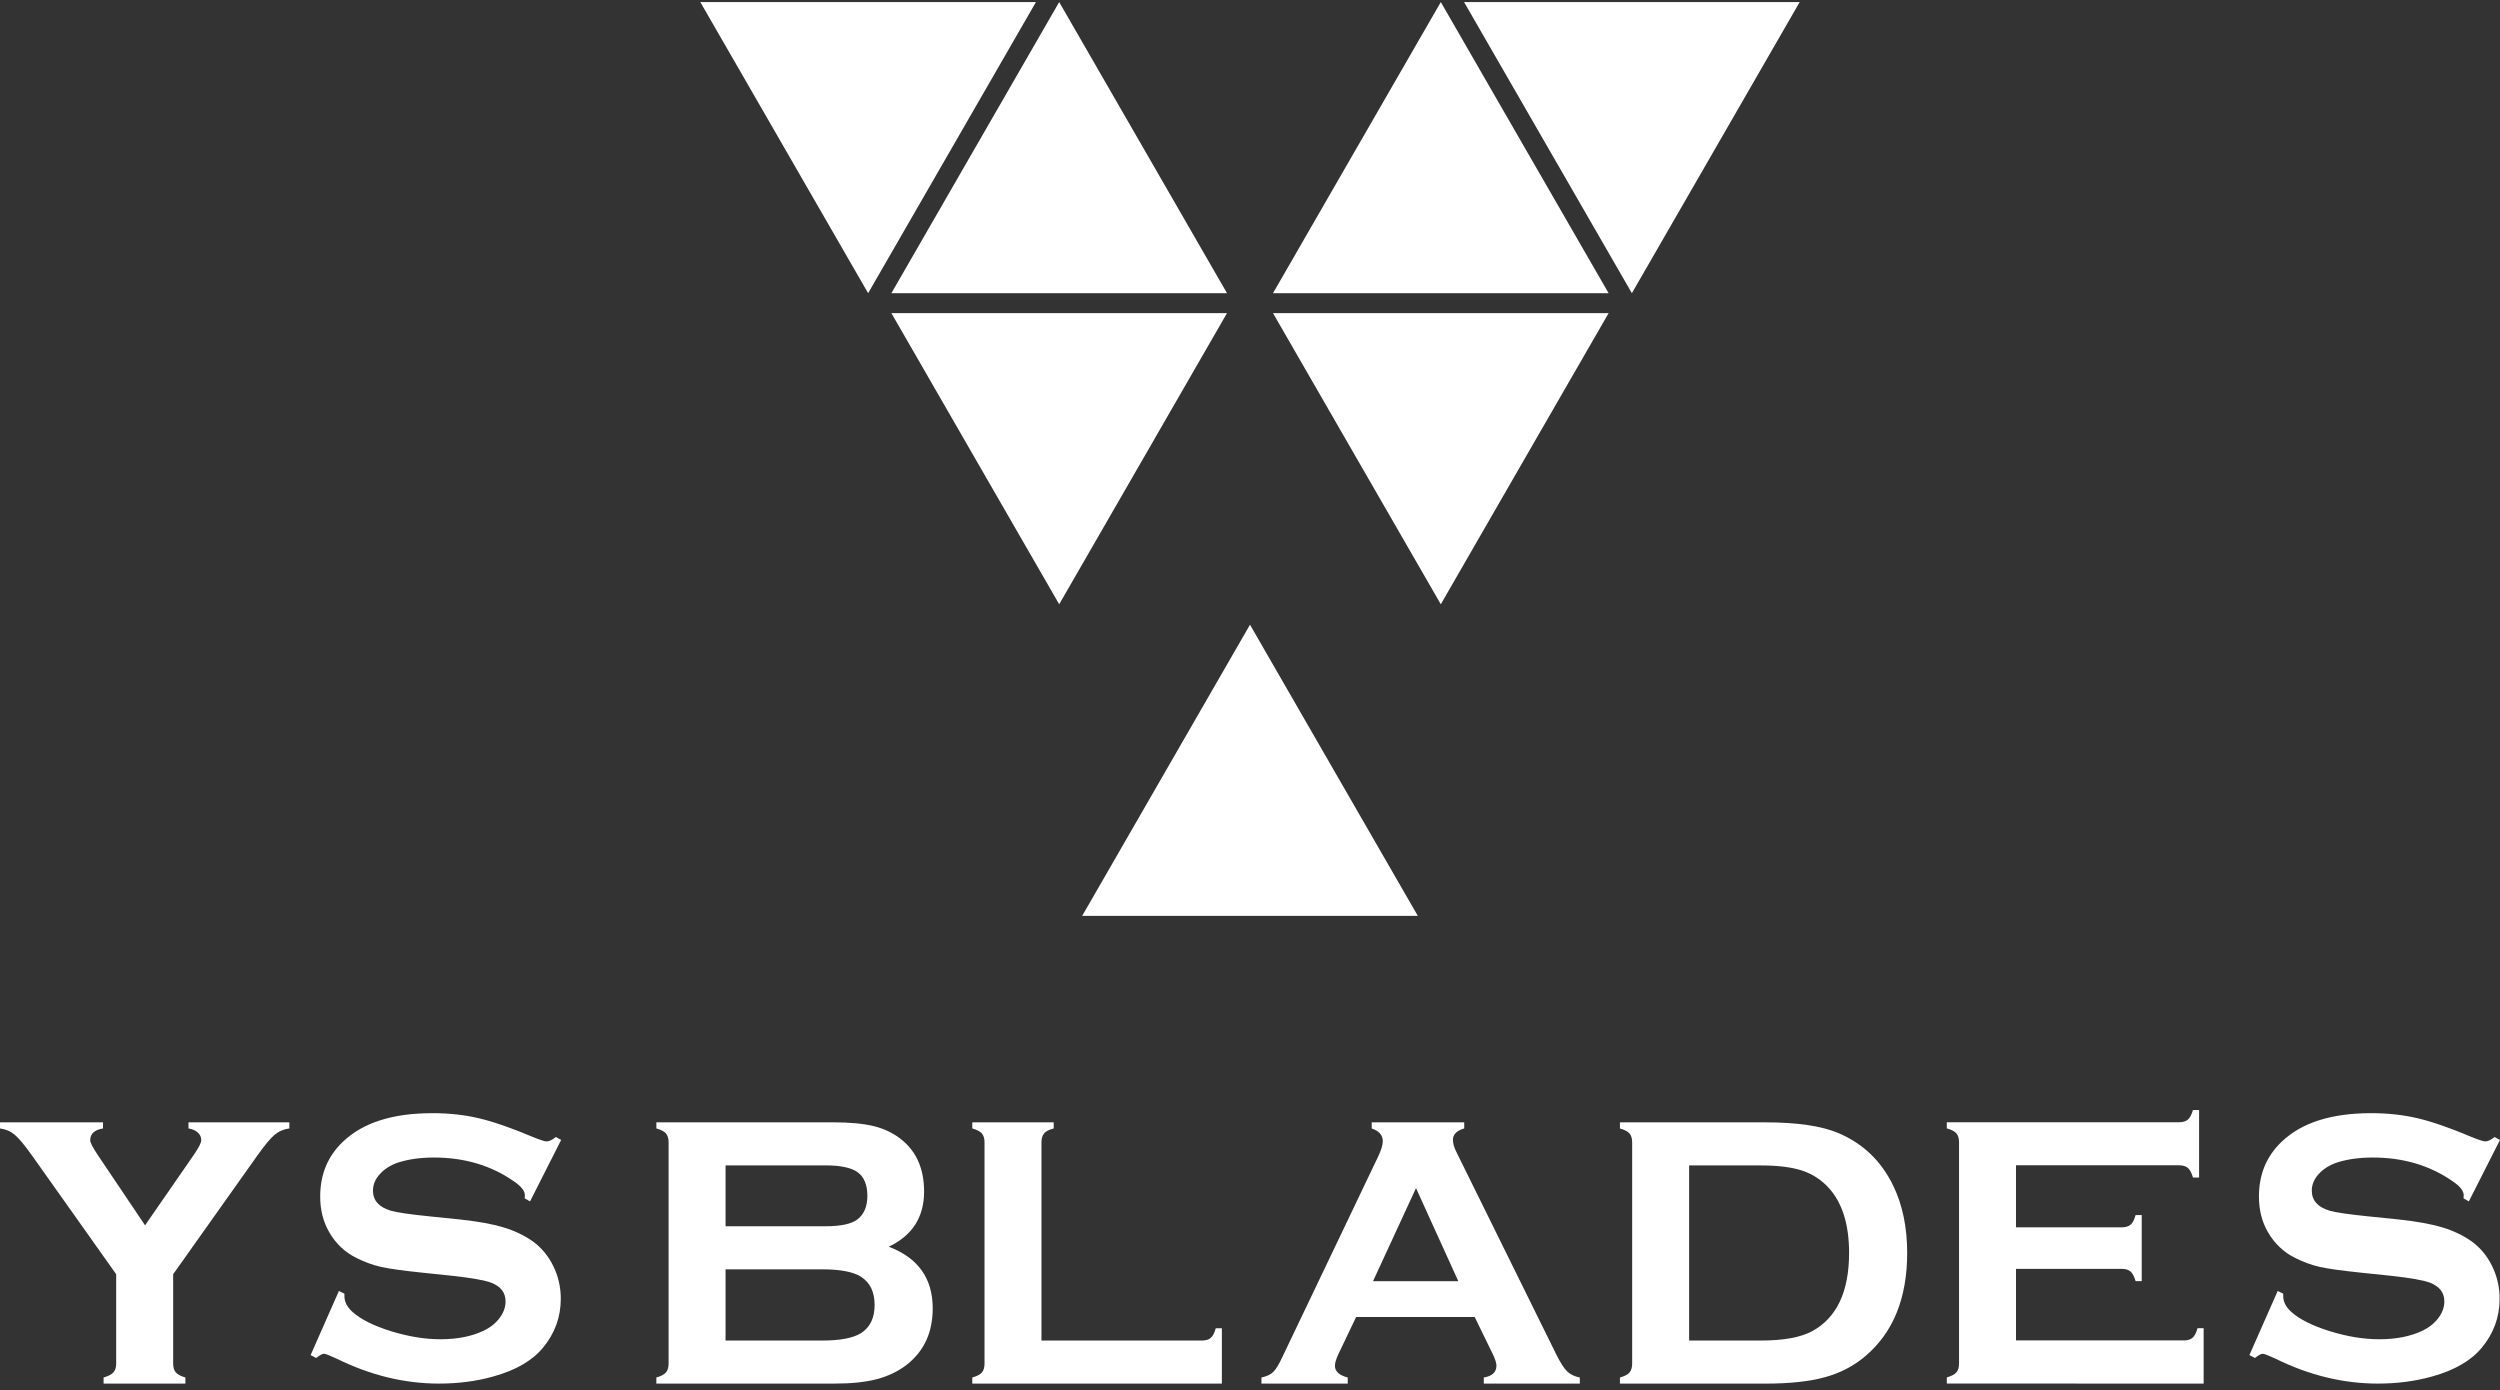
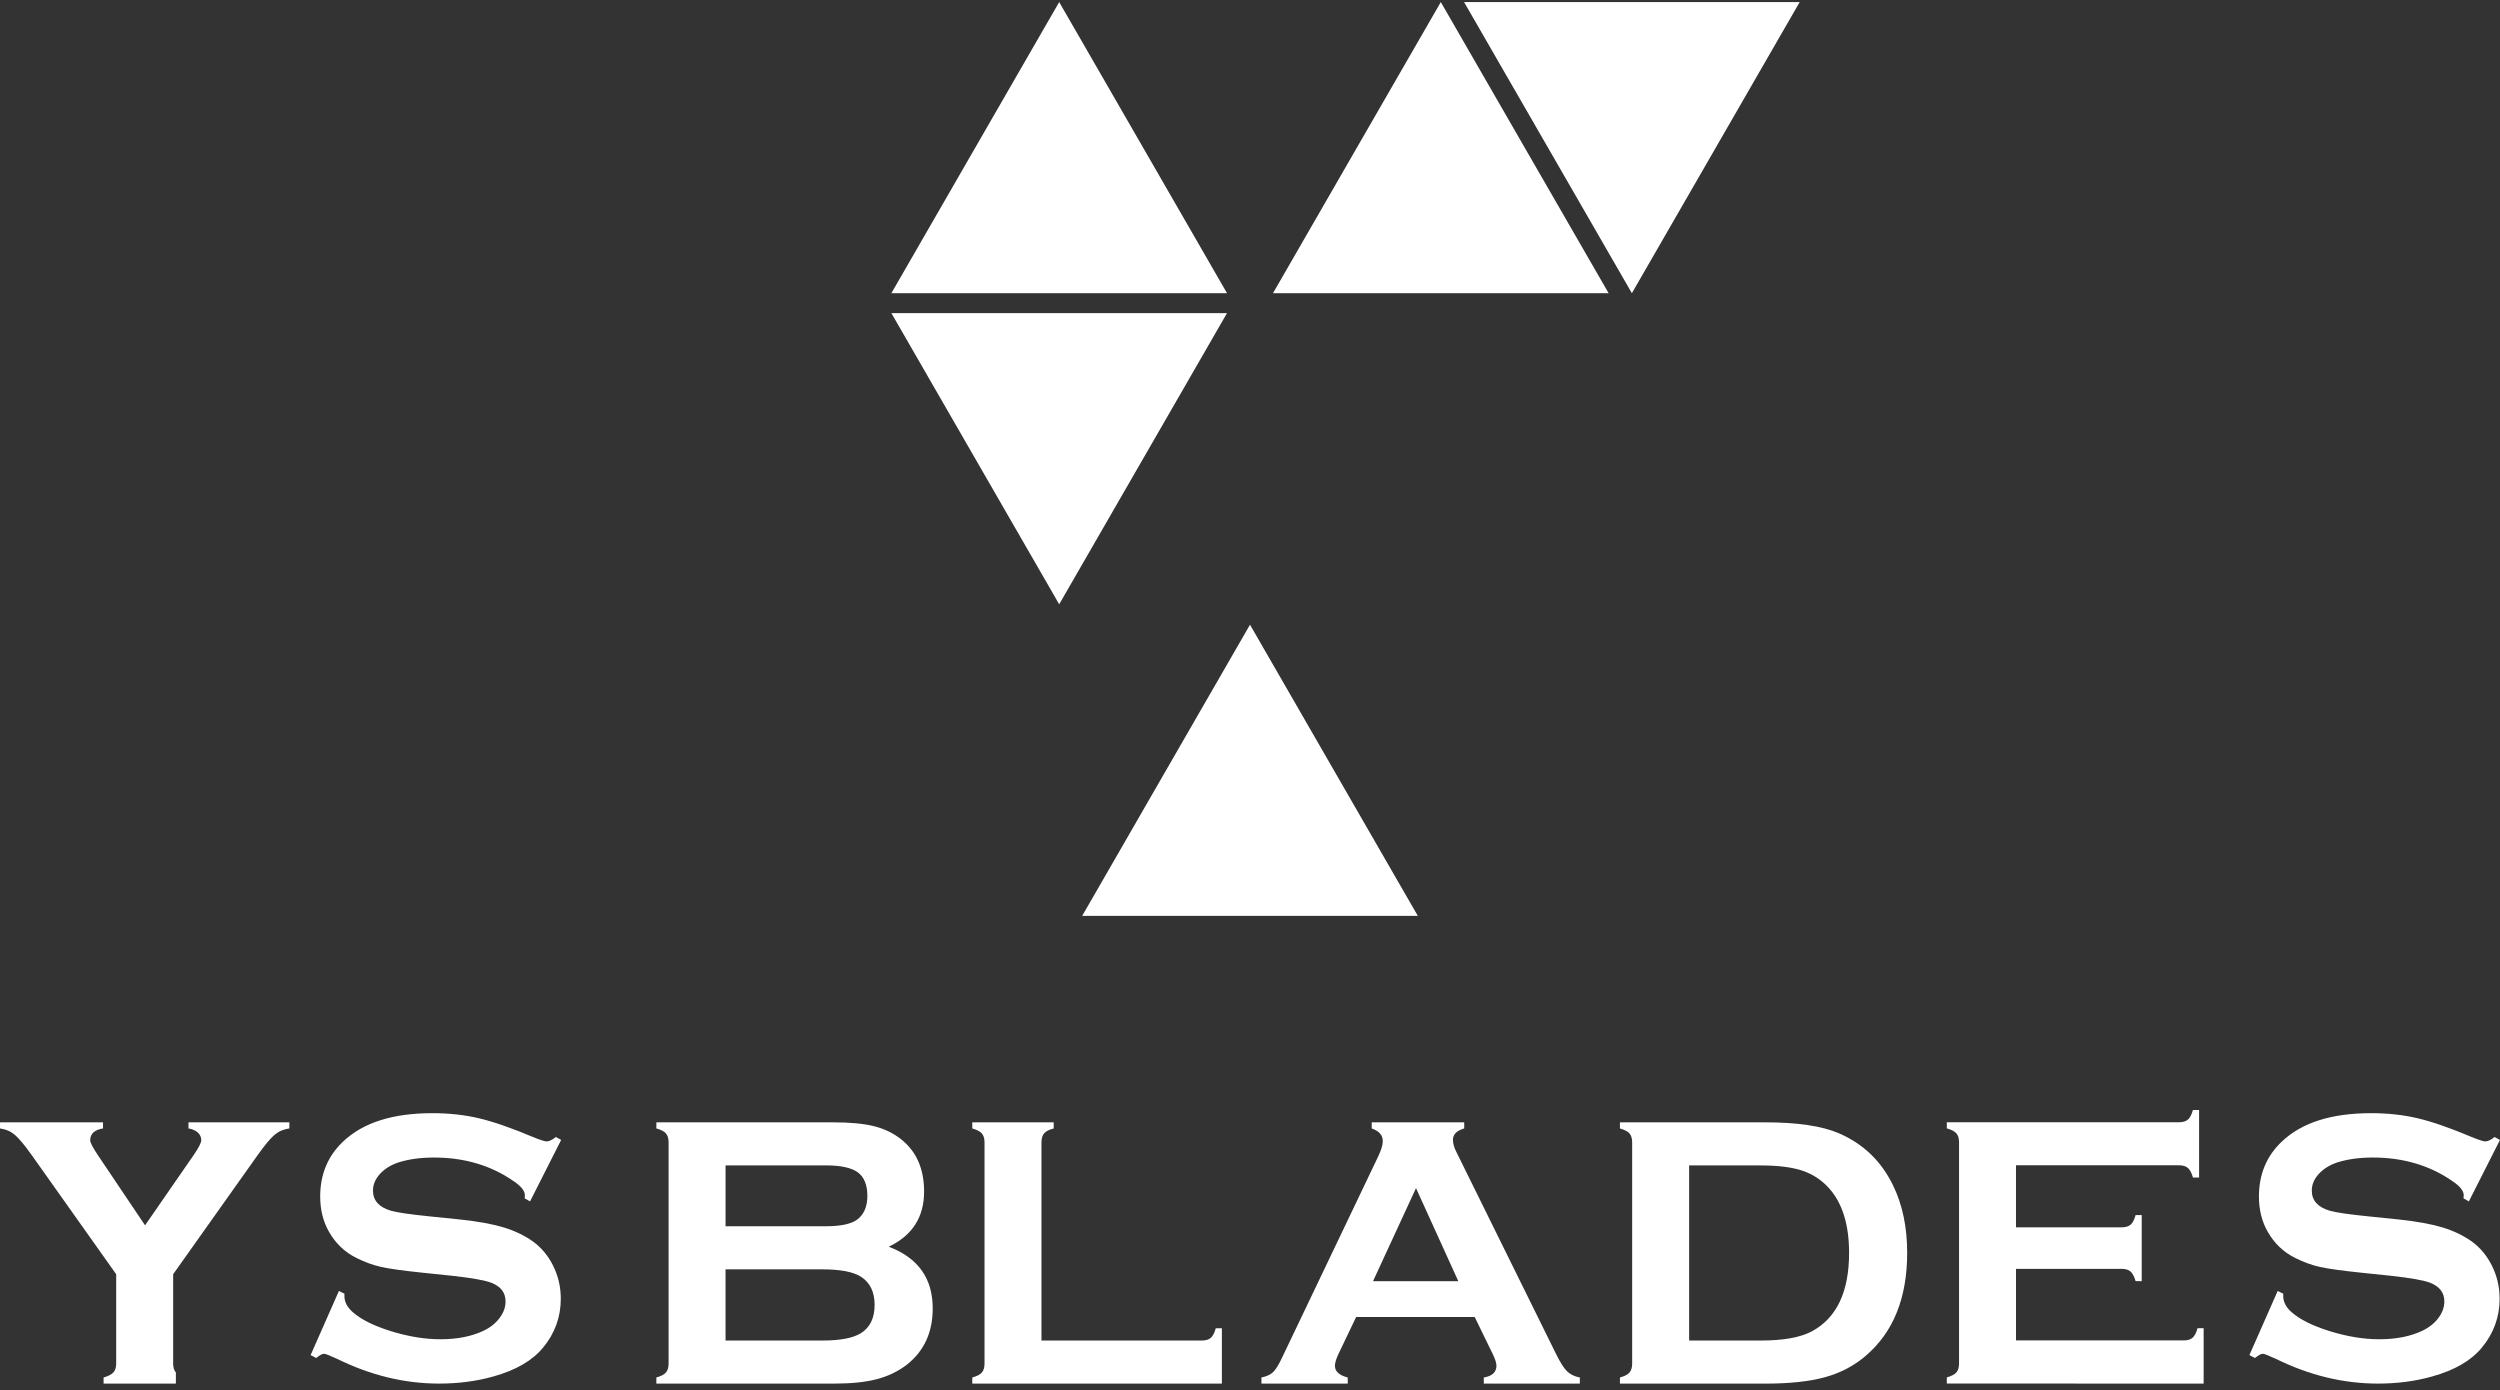
<svg xmlns="http://www.w3.org/2000/svg" fill="none" viewBox="0 0 232 129" height="129" width="232">
  <rect x="0" y="0" width="232" height="129" fill="#333333" stroke="none" />
  <g clip-path="url(#clip0_295_108)">
    <path fill="white" d="M116 57.973L123.785 71.482L131.573 84.992H116H100.427L108.212 71.482L116 57.973Z" />
    <path fill="white" d="M98.293 0.192L106.081 13.701L113.866 27.208H98.293H82.72L90.505 13.701L98.293 0.192Z" />
    <path fill="white" d="M98.293 56.077L90.505 42.567L82.72 29.058H98.293H113.866L106.081 42.567L98.293 56.077Z" />
-     <path fill="white" d="M80.562 27.208L72.774 13.698L64.989 0.192H80.562H96.135L88.35 13.698L80.562 27.208Z" />
    <path fill="white" d="M133.707 0.192L125.919 13.701L118.134 27.208H133.707H149.28L141.492 13.701L133.707 0.192Z" />
-     <path fill="white" d="M133.707 56.077L141.492 42.567L149.28 29.058H133.707H118.134L125.919 42.567L133.707 56.077Z" />
    <path fill="white" d="M151.438 27.208L159.226 13.698L167.011 0.192H151.438H135.865L143.65 13.698L151.438 27.208Z" />
-     <path fill="white" d="M16.069 118.248V126.532C16.069 126.9 16.154 127.178 16.321 127.367C16.492 127.557 16.786 127.711 17.204 127.83V128.397H9.613V127.83C10.038 127.711 10.34 127.557 10.517 127.367C10.695 127.178 10.782 126.9 10.782 126.532V118.248L2.963 107.222C2.29 106.275 1.76 105.639 1.376 105.313C0.992 104.987 0.532 104.789 0.002 104.719V104.152H9.56V104.719C8.767 104.848 8.371 105.216 8.371 105.819C8.371 106.031 8.612 106.499 9.098 107.222L13.461 113.71L17.95 107.222C18.434 106.525 18.677 106.051 18.677 105.802C18.677 105.53 18.57 105.296 18.358 105.101C18.147 104.906 17.855 104.777 17.491 104.719V104.152H26.853V104.719C26.321 104.789 25.864 104.987 25.477 105.313C25.093 105.639 24.564 106.275 23.89 107.222L16.069 118.248Z" />
+     <path fill="white" d="M16.069 118.248V126.532C16.069 126.9 16.154 127.178 16.321 127.367V128.397H9.613V127.83C10.038 127.711 10.34 127.557 10.517 127.367C10.695 127.178 10.782 126.9 10.782 126.532V118.248L2.963 107.222C2.29 106.275 1.76 105.639 1.376 105.313C0.992 104.987 0.532 104.789 0.002 104.719V104.152H9.56V104.719C8.767 104.848 8.371 105.216 8.371 105.819C8.371 106.031 8.612 106.499 9.098 107.222L13.461 113.71L17.95 107.222C18.434 106.525 18.677 106.051 18.677 105.802C18.677 105.53 18.57 105.296 18.358 105.101C18.147 104.906 17.855 104.777 17.491 104.719V104.152H26.853V104.719C26.321 104.789 25.864 104.987 25.477 105.313C25.093 105.639 24.564 106.275 23.89 107.222L16.069 118.248Z" />
    <path fill="white" d="M52.078 105.78L49.188 111.489L48.692 111.205C48.704 111.085 48.709 110.99 48.709 110.92C48.709 110.518 48.366 110.085 47.681 109.622C45.576 108.154 43.107 107.419 40.268 107.419C39.014 107.419 37.91 107.575 36.952 107.881C36.252 108.118 35.688 108.473 35.258 108.945C34.826 109.418 34.612 109.934 34.612 110.489C34.612 111.399 35.161 112.02 36.26 112.351C36.828 112.519 38.046 112.694 39.913 112.884L42.696 113.169C44.351 113.347 45.69 113.59 46.714 113.897C47.737 114.204 48.644 114.637 49.436 115.192C50.24 115.772 50.875 116.536 51.342 117.483C51.808 118.43 52.041 119.443 52.041 120.519C52.041 122.221 51.492 123.738 50.394 125.062C49.399 126.269 47.856 127.163 45.763 127.742C44.203 128.181 42.528 128.397 40.744 128.397C37.541 128.397 34.378 127.63 31.255 126.089C30.594 125.783 30.198 125.629 30.067 125.629C29.913 125.629 29.67 125.761 29.34 126.021L28.825 125.753L31.45 119.803L31.962 120.054V120.283C31.962 120.816 32.218 121.308 32.726 121.758C33.494 122.445 34.682 123.036 36.291 123.536C37.898 124.032 39.424 124.283 40.868 124.283C42.441 124.283 43.782 124.018 44.893 123.484C45.508 123.19 45.999 122.795 46.366 122.304C46.733 121.814 46.915 121.303 46.915 120.77C46.915 119.966 46.483 119.394 45.622 119.049C45.017 118.812 43.799 118.596 41.969 118.394L39.237 118.109C37.404 117.919 36.109 117.739 35.353 117.568C34.597 117.396 33.839 117.12 33.083 116.741C32.006 116.208 31.16 115.407 30.548 114.34C29.991 113.381 29.714 112.278 29.714 111.034C29.714 108.987 30.416 107.29 31.824 105.951C33.669 104.186 36.435 103.302 40.124 103.302C41.673 103.302 43.116 103.46 44.451 103.777C45.785 104.091 47.455 104.67 49.453 105.515C50.138 105.79 50.559 105.924 50.712 105.924C50.96 105.924 51.249 105.788 51.58 105.515L52.075 105.783L52.078 105.78Z" />
    <path fill="white" d="M67.33 124.402H76.304C77.971 124.402 79.172 124.173 79.906 123.711C80.744 123.178 81.165 122.308 81.165 121.098C81.165 119.889 80.744 119.032 79.906 118.486C79.184 118.024 77.983 117.795 76.304 117.795H67.33V124.402ZM67.33 113.797H76.605C78.012 113.797 78.994 113.59 79.551 113.174C80.178 112.699 80.492 111.967 80.492 110.971C80.492 109.975 80.195 109.228 79.604 108.794C79.014 108.361 78.012 108.147 76.607 108.147H67.332V113.795M82.477 115.696C85.197 116.726 86.556 118.632 86.556 121.417C86.556 123.633 85.763 125.366 84.179 126.622C83.374 127.251 82.443 127.703 81.386 127.981C80.329 128.261 79.019 128.397 77.458 128.397H60.911V127.83C61.336 127.711 61.633 127.56 61.798 127.367C61.963 127.18 62.046 126.9 62.046 126.532V106.016C62.046 105.649 61.963 105.371 61.798 105.181C61.633 104.992 61.336 104.838 60.911 104.719V104.152H77.298C78.87 104.152 80.134 104.271 81.092 104.507C82.049 104.743 82.888 105.145 83.61 105.715C85.042 106.842 85.756 108.463 85.756 110.581C85.756 112.95 84.662 114.657 82.475 115.696H82.477Z" />
    <path fill="white" d="M96.648 124.402H111.528C111.895 124.402 112.172 124.319 112.361 124.154C112.551 123.988 112.704 123.691 112.823 123.265H113.39V128.4H90.228V127.832C90.654 127.713 90.95 127.562 91.116 127.37C91.281 127.182 91.364 126.902 91.364 126.535V106.019C91.364 105.651 91.281 105.374 91.116 105.184C90.95 104.994 90.654 104.841 90.228 104.721V104.154H97.783V104.721C97.357 104.828 97.061 104.979 96.896 105.174C96.73 105.369 96.648 105.651 96.648 106.019V124.405V124.402Z" />
    <path fill="white" d="M135.331 118.895L131.405 110.257L127.417 118.895H135.331ZM136.852 122.216H125.849L124.22 125.627C123.994 126.101 123.882 126.474 123.882 126.747C123.882 127.268 124.276 127.628 125.069 127.83V128.397H117.062V127.83C117.534 127.735 117.896 127.569 118.144 127.333C118.392 127.097 118.676 126.635 118.995 125.948L127.898 107.314C128.18 106.722 128.323 106.248 128.323 105.892C128.323 105.347 127.98 104.957 127.295 104.721V104.154H135.88V104.721C135.18 104.923 134.832 105.272 134.832 105.771C134.832 106.114 134.944 106.503 135.17 106.942L144.392 125.629C144.783 126.423 145.126 126.966 145.42 127.255C145.716 127.545 146.113 127.737 146.609 127.832V128.4H137.696V127.832C138.478 127.703 138.87 127.336 138.87 126.732C138.87 126.484 138.75 126.116 138.515 125.629L136.852 122.218V122.216Z" />
    <path fill="white" d="M156.751 124.402H163.392C165.511 124.402 167.103 124.112 168.168 123.533C170.452 122.289 171.595 119.867 171.595 116.268C171.595 113.663 170.98 111.667 169.748 110.282C169.06 109.512 168.231 108.965 167.261 108.638C166.289 108.315 165.001 108.152 163.392 108.152H156.751V124.405M151.465 126.535V106.019C151.465 105.651 151.382 105.374 151.217 105.184C151.051 104.994 150.755 104.841 150.33 104.721V104.154H163.834C166.792 104.154 169.065 104.49 170.649 105.167C172.922 106.15 174.601 107.772 175.69 110.033C176.553 111.811 176.986 113.887 176.986 116.268C176.986 120.446 175.703 123.633 173.133 125.824C172.057 126.749 170.798 127.409 169.354 127.806C167.91 128.202 166.07 128.4 163.834 128.4H150.33V127.832C150.755 127.713 151.051 127.562 151.217 127.37C151.382 127.182 151.465 126.902 151.465 126.535Z" />
    <path fill="white" d="M187.085 117.748V124.392H202.656C203.01 124.392 203.283 124.31 203.47 124.144C203.659 123.978 203.813 123.681 203.932 123.255H204.498V128.4L180.664 128.39V127.823C181.089 127.703 181.385 127.552 181.551 127.36C181.716 127.173 181.799 126.893 181.799 126.525V106.009C181.799 105.641 181.716 105.364 181.551 105.174C181.385 104.984 181.091 104.831 180.664 104.712V104.144H202.228C202.583 104.144 202.855 104.059 203.044 103.891C203.234 103.723 203.387 103.426 203.506 103.007H204.075V109.276H203.506C203.387 108.855 203.234 108.561 203.044 108.393C202.855 108.225 202.583 108.139 202.228 108.139H187.083V113.895H196.907C197.262 113.895 197.534 113.812 197.724 113.646C197.913 113.481 198.067 113.184 198.183 112.758H198.752V118.888H198.183C198.064 118.474 197.911 118.179 197.724 118.007C197.534 117.836 197.262 117.751 196.907 117.751H187.083L187.085 117.748Z" />
    <path fill="white" d="M232 105.78L229.11 111.489L228.614 111.205C228.626 111.085 228.634 110.99 228.634 110.92C228.634 110.518 228.291 110.085 227.606 109.622C225.501 108.154 223.031 107.419 220.192 107.419C218.938 107.419 217.835 107.575 216.874 107.881C216.177 108.118 215.613 108.473 215.18 108.945C214.748 109.418 214.534 109.934 214.534 110.489C214.534 111.399 215.083 112.02 216.182 112.351C216.751 112.519 217.968 112.694 219.835 112.884L222.618 113.169C224.273 113.347 225.612 113.59 226.636 113.897C227.659 114.204 228.566 114.637 229.358 115.192C230.163 115.772 230.797 116.536 231.264 117.483C231.73 118.43 231.964 119.443 231.964 120.519C231.964 122.221 231.414 123.738 230.313 125.062C229.319 126.269 227.778 127.163 225.683 127.742C224.122 128.181 222.45 128.397 220.664 128.397C217.46 128.397 214.298 127.63 211.175 126.089C210.514 125.783 210.117 125.629 209.986 125.629C209.833 125.629 209.59 125.761 209.259 126.021L208.744 125.753L211.369 119.803L211.884 120.054V120.283C211.884 120.816 212.14 121.308 212.648 121.758C213.416 122.445 214.604 123.036 216.213 123.536C217.82 124.032 219.346 124.283 220.788 124.283C222.36 124.283 223.702 124.018 224.813 123.484C225.428 123.19 225.919 122.795 226.286 122.304C226.653 121.814 226.835 121.303 226.835 120.77C226.835 119.966 226.402 119.394 225.54 119.049C224.937 118.812 223.719 118.596 221.886 118.394L219.154 118.109C217.322 117.919 216.029 117.739 215.27 117.568C214.514 117.396 213.756 117.12 213 116.741C211.923 116.208 211.078 115.407 210.463 114.34C209.906 113.381 209.629 112.278 209.629 111.034C209.629 108.987 210.331 107.29 211.739 105.951C213.583 104.186 216.349 103.302 220.039 103.302C221.587 103.302 223.031 103.46 224.366 103.777C225.702 104.091 227.367 104.67 229.365 105.515C230.051 105.79 230.471 105.924 230.624 105.924C230.872 105.924 231.161 105.788 231.492 105.515L231.988 105.783L232 105.78Z" />
  </g>
  <defs>
    <clipPath id="clip0_295_108">
      <rect transform="translate(0 0.189)" fill="white" height="128.211" width="232" />
    </clipPath>
  </defs>
</svg>